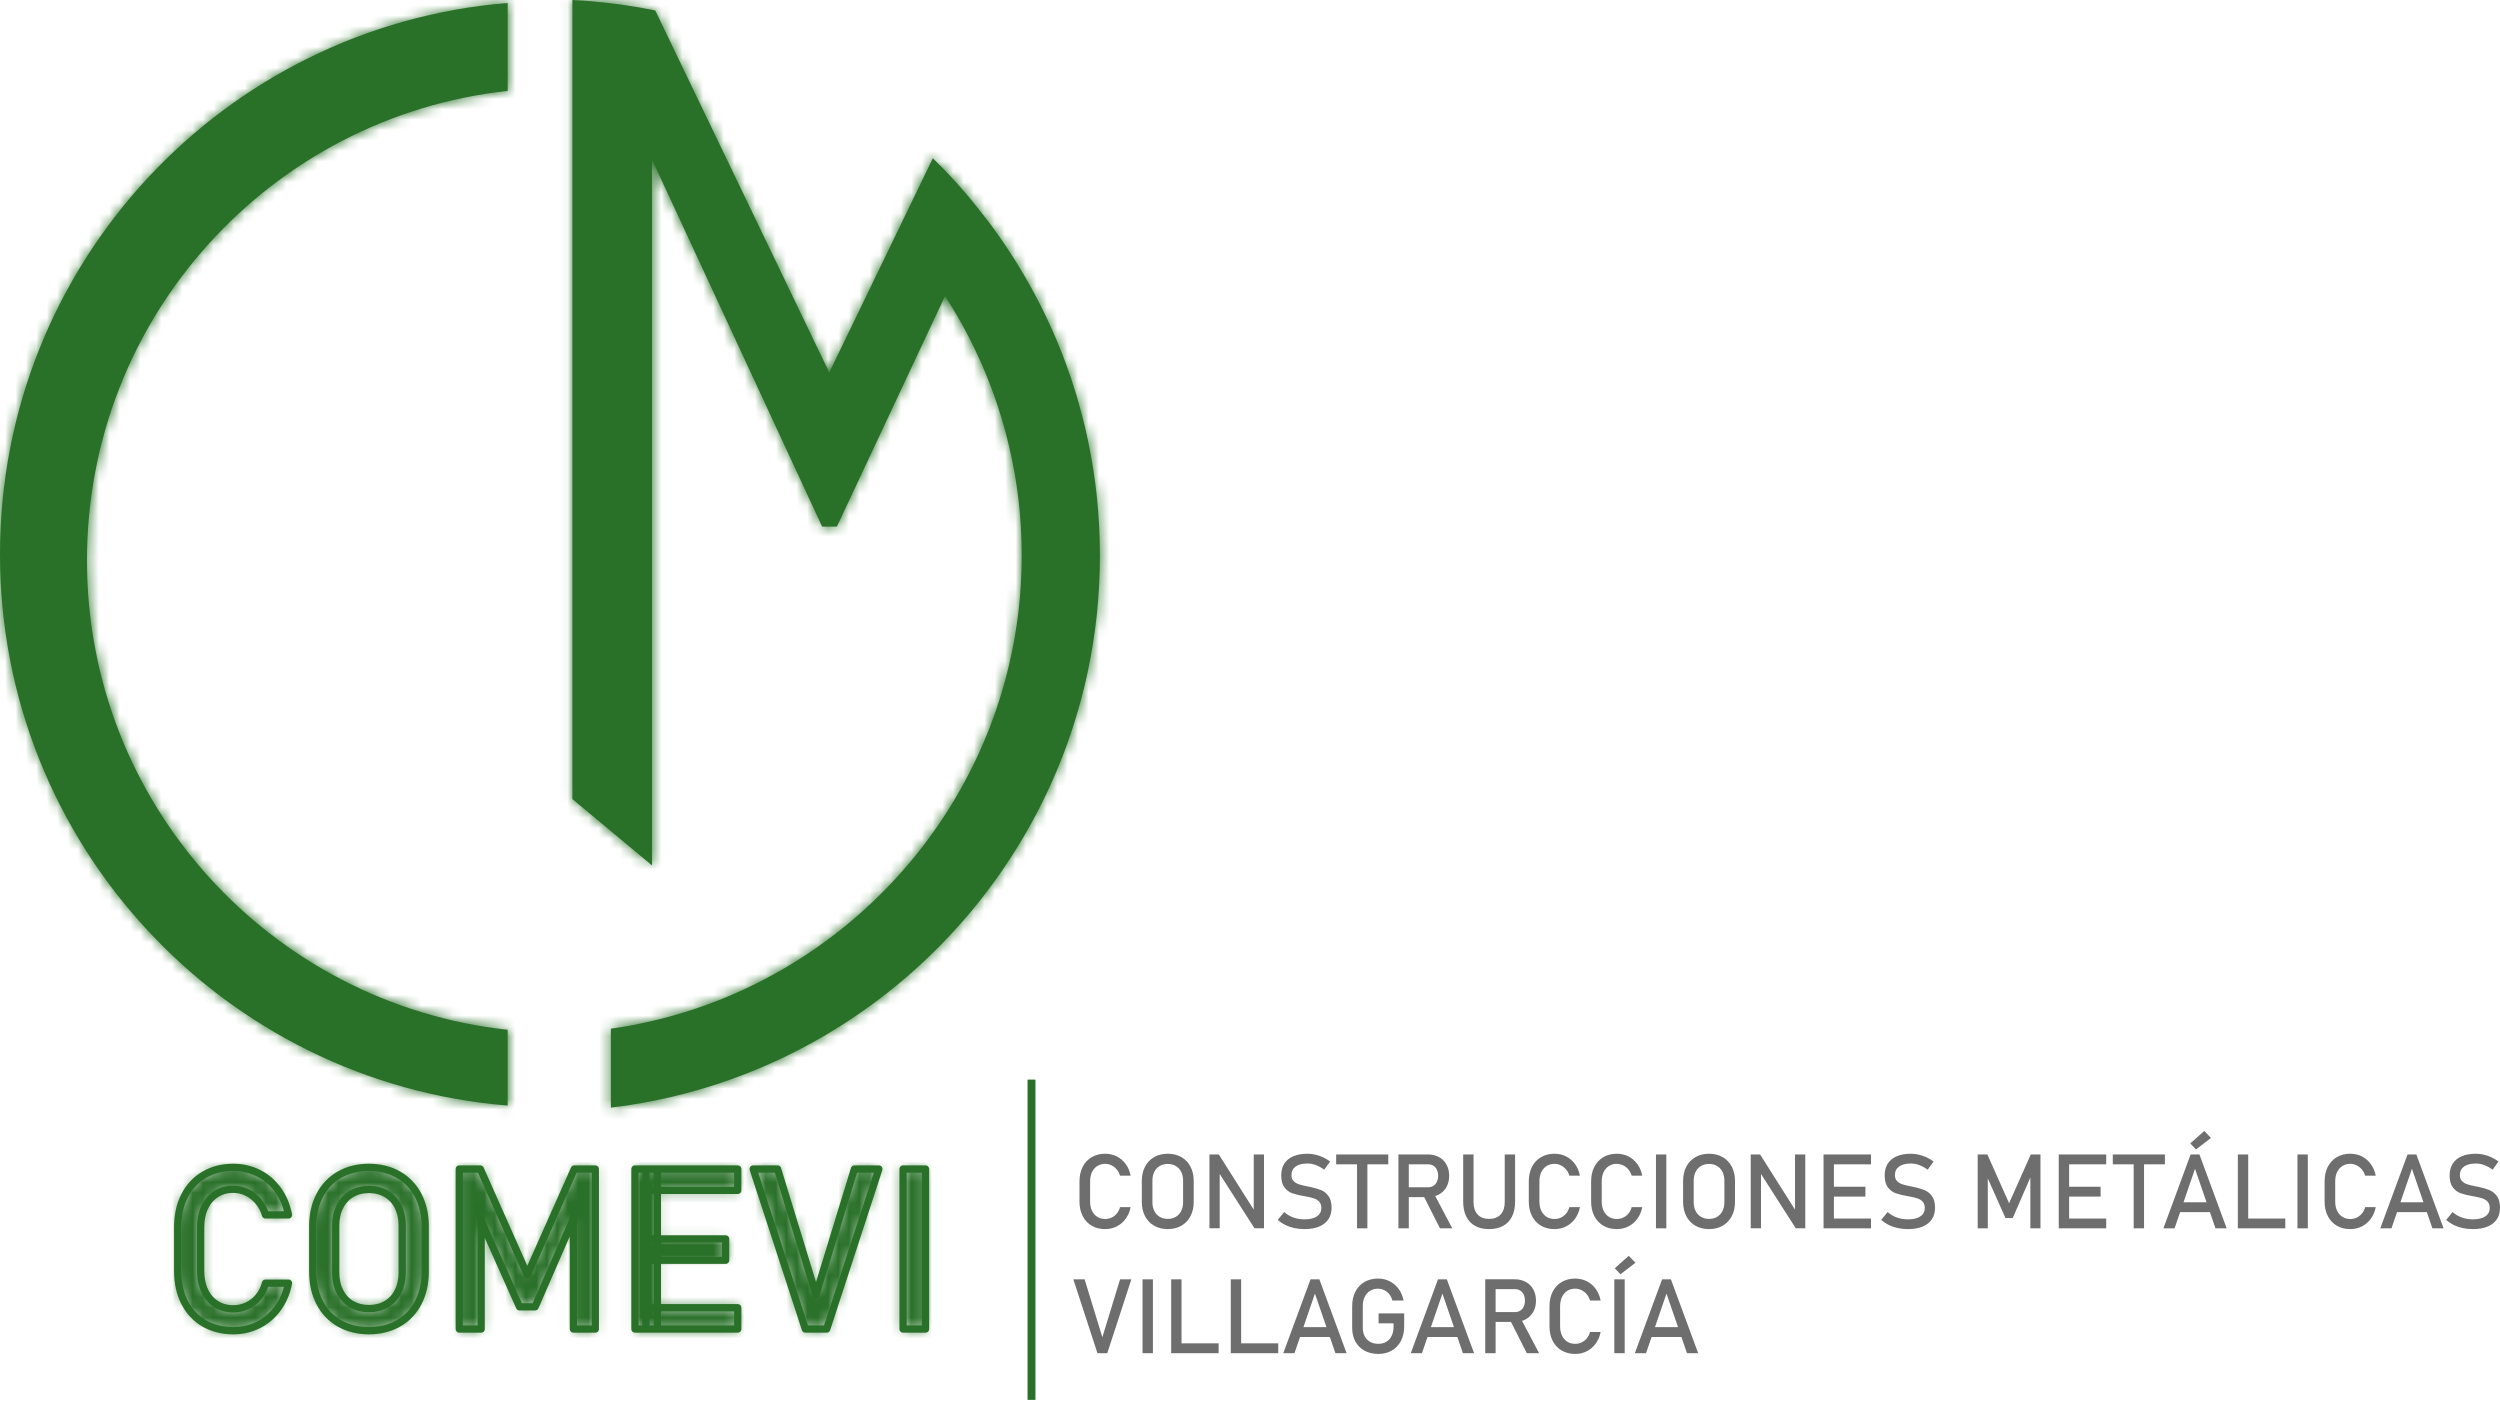
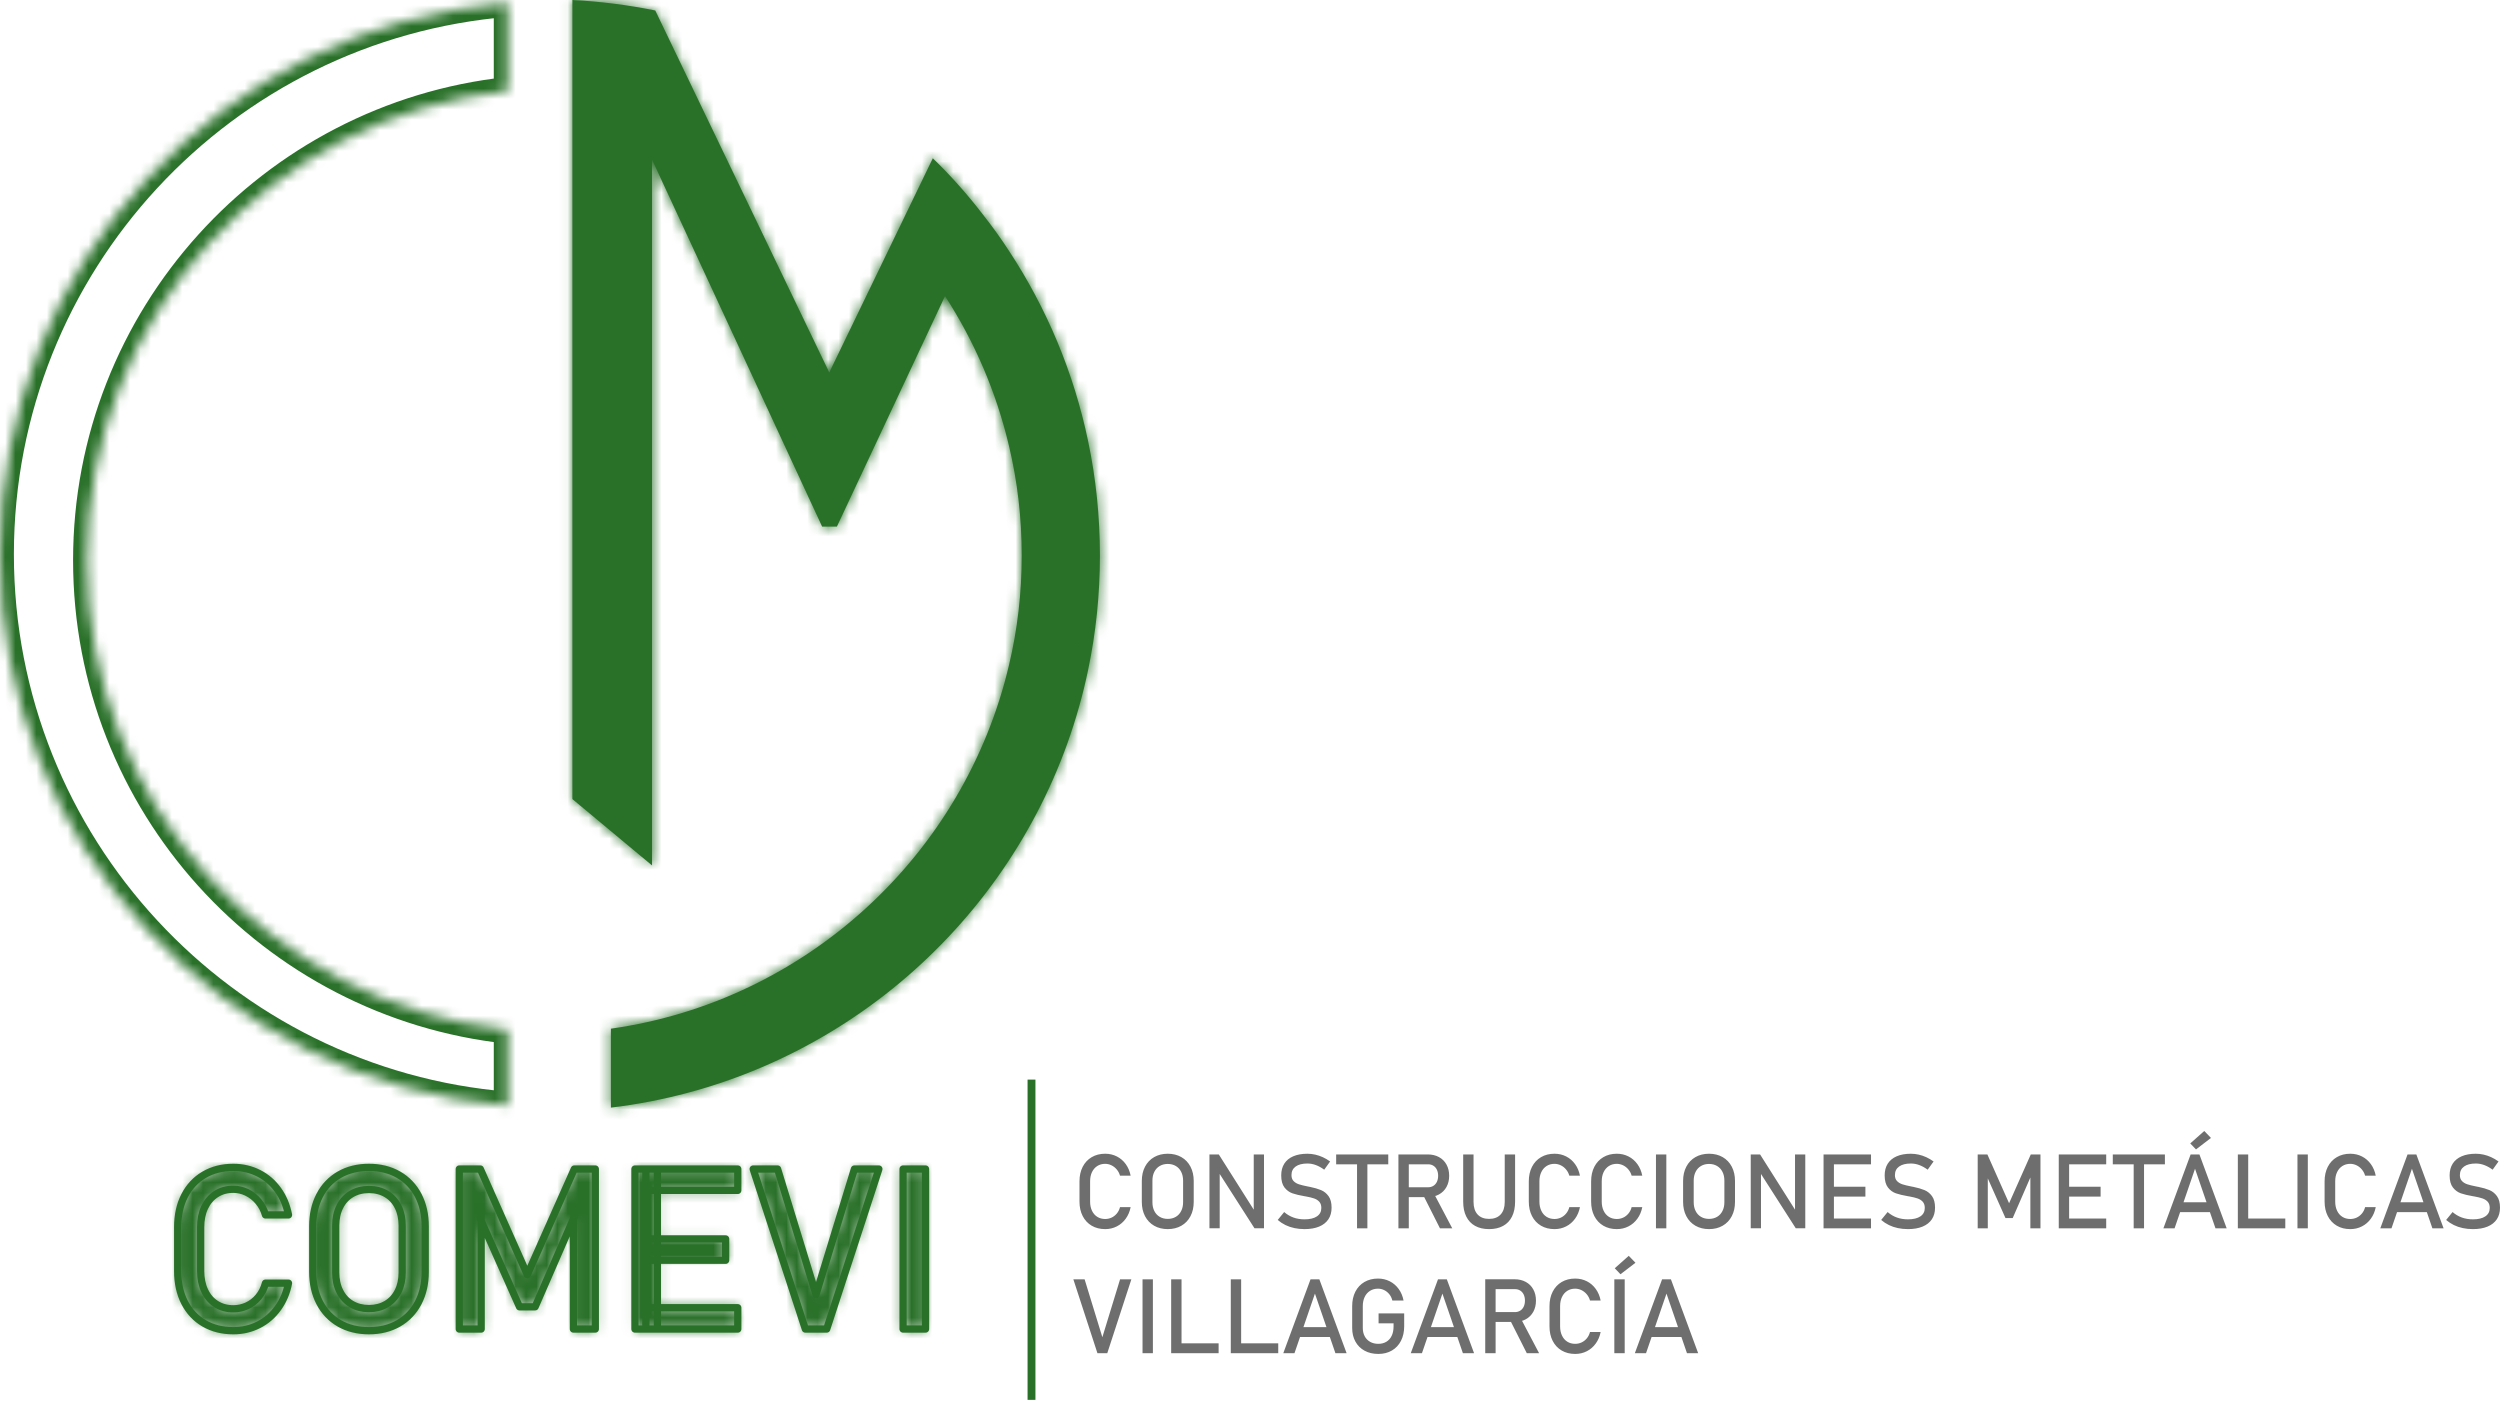
<svg xmlns="http://www.w3.org/2000/svg" width="240" height="135" viewBox="0 0 240 135" fill="none">
  <g clip-path="url(#clip0_71_13)">
    <mask id="path-1-inside-1_71_13" fill="white">
      <path fill-rule="evenodd" clip-rule="evenodd" d="M104.465 42.374C103.083 35.747 100.467 29.561 96.863 24.082C96.093 22.892 95.256 21.734 94.376 20.619C92.907 18.7 91.288 16.876 89.552 15.193L79.611 35.76L62.905 1.007C60.31 0.482 57.663 0.139 54.951 0V76.713L62.595 83.08V15.322L78.926 50.556H80.34L90.72 28.424C93.541 32.768 95.641 37.624 96.863 42.813C97.669 46.191 98.085 49.708 98.085 53.333C98.086 56.956 97.668 60.474 96.863 63.851C92.585 82.049 77.418 96.099 58.647 98.754L58.648 106.332C78.965 103.885 95.772 90.031 102.472 71.357C103.287 69.072 103.962 66.704 104.465 64.29C105.206 60.752 105.593 57.085 105.593 53.333C105.593 49.579 105.206 45.912 104.465 42.374Z" />
      <path fill-rule="evenodd" clip-rule="evenodd" d="M48.737 106.136C21.452 103.913 0 81.068 0 53.21C0 25.352 21.452 2.507 48.737 0.284V8.725C26.027 11.192 8.349 30.426 8.349 53.792C8.349 77.159 26.027 96.394 48.737 98.861V106.136Z" />
    </mask>
    <path fill-rule="evenodd" clip-rule="evenodd" d="M104.465 42.374C103.083 35.747 100.467 29.561 96.863 24.082C96.093 22.892 95.256 21.734 94.376 20.619C92.907 18.7 91.288 16.876 89.552 15.193L79.611 35.76L62.905 1.007C60.31 0.482 57.663 0.139 54.951 0V76.713L62.595 83.08V15.322L78.926 50.556H80.34L90.72 28.424C93.541 32.768 95.641 37.624 96.863 42.813C97.669 46.191 98.085 49.708 98.085 53.333C98.086 56.956 97.668 60.474 96.863 63.851C92.585 82.049 77.418 96.099 58.647 98.754L58.648 106.332C78.965 103.885 95.772 90.031 102.472 71.357C103.287 69.072 103.962 66.704 104.465 64.29C105.206 60.752 105.593 57.085 105.593 53.333C105.593 49.579 105.206 45.912 104.465 42.374Z" fill="#297029" />
-     <path fill-rule="evenodd" clip-rule="evenodd" d="M48.737 106.136C21.452 103.913 0 81.068 0 53.21C0 25.352 21.452 2.507 48.737 0.284V8.725C26.027 11.192 8.349 30.426 8.349 53.792C8.349 77.159 26.027 96.394 48.737 98.861V106.136Z" fill="#297029" />
    <path fill-rule="evenodd" clip-rule="evenodd" d="M104.465 42.374C103.083 35.747 100.467 29.561 96.863 24.082C96.093 22.892 95.256 21.734 94.376 20.619C92.907 18.7 91.288 16.876 89.552 15.193L79.611 35.76L62.905 1.007C60.31 0.482 57.663 0.139 54.951 0V76.713L62.595 83.08V15.322L78.926 50.556H80.34L90.72 28.424C93.541 32.768 95.641 37.624 96.863 42.813C97.669 46.191 98.085 49.708 98.085 53.333C98.086 56.956 97.668 60.474 96.863 63.851C92.585 82.049 77.418 96.099 58.647 98.754L58.648 106.332C78.965 103.885 95.772 90.031 102.472 71.357C103.287 69.072 103.962 66.704 104.465 64.29C105.206 60.752 105.593 57.085 105.593 53.333C105.593 49.579 105.206 45.912 104.465 42.374Z" stroke="#297029" stroke-width="2.667" mask="url(#path-1-inside-1_71_13)" />
    <path fill-rule="evenodd" clip-rule="evenodd" d="M48.737 106.136C21.452 103.913 0 81.068 0 53.21C0 25.352 21.452 2.507 48.737 0.284V8.725C26.027 11.192 8.349 30.426 8.349 53.792C8.349 77.159 26.027 96.394 48.737 98.861V106.136Z" stroke="#297029" stroke-width="2.667" mask="url(#path-1-inside-1_71_13)" />
    <path d="M22.401 127.748C21.337 127.748 20.404 127.514 19.596 127.041C18.788 126.569 18.164 125.898 17.72 125.033C17.276 124.167 17.057 123.16 17.057 122.021V117.805C17.057 116.665 17.276 115.659 17.72 114.794C18.164 113.928 18.788 113.257 19.596 112.781C20.404 112.305 21.337 112.067 22.401 112.067C23.282 112.067 24.093 112.258 24.832 112.633C25.572 113.008 26.188 113.542 26.686 114.234C27.184 114.923 27.519 115.724 27.696 116.633H25.485C25.352 116.153 25.128 115.724 24.814 115.349C24.5 114.97 24.133 114.682 23.711 114.476C23.288 114.274 22.852 114.169 22.401 114.169C21.774 114.169 21.226 114.321 20.753 114.624C20.28 114.927 19.913 115.353 19.653 115.897C19.393 116.445 19.264 117.08 19.264 117.805V122.021C19.264 122.739 19.393 123.373 19.653 123.922C19.913 124.473 20.28 124.895 20.753 125.195C21.226 125.494 21.774 125.646 22.401 125.646C22.859 125.646 23.296 125.551 23.718 125.36C24.136 125.169 24.5 124.888 24.814 124.513C25.128 124.141 25.352 123.698 25.485 123.182H27.696C27.519 124.091 27.18 124.891 26.678 125.58C26.181 126.273 25.561 126.807 24.822 127.182C24.082 127.56 23.274 127.748 22.401 127.748ZM35.421 127.748C34.35 127.748 33.404 127.514 32.586 127.045C31.771 126.576 31.14 125.915 30.693 125.058C30.245 124.203 30.022 123.211 30.022 122.086V117.733C30.022 116.604 30.245 115.612 30.693 114.757C31.14 113.903 31.771 113.239 32.586 112.77C33.404 112.302 34.35 112.067 35.421 112.067C36.488 112.067 37.433 112.302 38.252 112.77C39.066 113.239 39.701 113.903 40.149 114.757C40.596 115.612 40.82 116.604 40.82 117.733V122.086C40.82 123.211 40.596 124.203 40.149 125.058C39.701 125.915 39.066 126.576 38.252 127.045C37.433 127.514 36.488 127.748 35.421 127.748ZM35.421 125.624C36.052 125.624 36.611 125.48 37.094 125.195C37.577 124.91 37.949 124.505 38.212 123.979C38.479 123.456 38.609 122.85 38.609 122.158V117.657C38.609 116.968 38.479 116.359 38.212 115.836C37.949 115.309 37.577 114.905 37.094 114.62C36.611 114.335 36.052 114.191 35.421 114.191C34.786 114.191 34.227 114.335 33.744 114.62C33.26 114.905 32.889 115.309 32.626 115.836C32.358 116.359 32.229 116.968 32.229 117.657V122.158C32.229 122.85 32.358 123.456 32.626 123.979C32.889 124.505 33.26 124.91 33.744 125.195C34.227 125.48 34.786 125.624 35.421 125.624ZM55.134 112.226H57.15V127.589H55.047V116.085L55.156 116.759L51.372 125.454H49.872L46.089 116.972L46.193 116.085V127.589H44.091V112.226H46.111L50.622 122.371L55.134 112.226ZM60.955 112.226H63.111V127.589H60.955V112.226ZM62.001 125.541H70.826V127.589H62.001V125.541ZM62.001 118.937H69.661V120.986H62.001V118.937ZM62.001 112.226H70.826V114.278H62.001V112.226ZM72.304 112.226H74.648L78.338 124.271L82.024 112.226H84.372L79.362 127.589H77.314L72.304 112.226ZM88.851 127.589H86.694V112.226H88.851V127.589Z" stroke="#297029" stroke-width="0.697" stroke-miterlimit="22.926" stroke-linejoin="round" />
    <mask id="path-3-inside-2_71_13" fill="white">
      <path d="M22.401 127.748C21.337 127.748 20.403 127.514 19.595 127.041C18.788 126.569 18.163 125.898 17.719 125.033C17.276 124.167 17.056 123.16 17.056 122.021V117.805C17.056 116.665 17.276 115.659 17.719 114.794C18.163 113.928 18.788 113.257 19.595 112.781C20.403 112.305 21.337 112.067 22.401 112.067C23.281 112.067 24.092 112.258 24.832 112.633C25.571 113.008 26.188 113.542 26.686 114.234C27.183 114.923 27.518 115.724 27.695 116.633H25.484C25.351 116.153 25.128 115.724 24.814 115.349C24.5 114.97 24.132 114.682 23.71 114.476C23.288 114.274 22.852 114.169 22.401 114.169C21.773 114.169 21.226 114.321 20.753 114.624C20.28 114.927 19.913 115.353 19.653 115.897C19.393 116.445 19.263 117.08 19.263 117.805V122.021C19.263 122.739 19.393 123.373 19.653 123.922C19.913 124.473 20.28 124.895 20.753 125.195C21.226 125.494 21.773 125.646 22.401 125.646C22.859 125.646 23.295 125.551 23.717 125.36C24.135 125.169 24.5 124.888 24.814 124.513C25.128 124.141 25.351 123.698 25.484 123.182H27.695C27.518 124.091 27.18 124.891 26.678 125.58C26.18 126.273 25.56 126.807 24.821 127.182C24.081 127.56 23.273 127.748 22.401 127.748ZM35.42 127.748C34.349 127.748 33.404 127.514 32.586 127.045C31.77 126.576 31.139 125.915 30.692 125.058C30.245 124.203 30.021 123.211 30.021 122.086V117.733C30.021 116.604 30.245 115.612 30.692 114.757C31.139 113.903 31.77 113.239 32.586 112.77C33.404 112.302 34.349 112.067 35.42 112.067C36.488 112.067 37.432 112.302 38.251 112.77C39.066 113.239 39.701 113.903 40.148 114.757C40.595 115.612 40.819 116.604 40.819 117.733V122.086C40.819 123.211 40.595 124.203 40.148 125.058C39.701 125.915 39.066 126.576 38.251 127.045C37.432 127.514 36.488 127.748 35.42 127.748ZM35.42 125.624C36.051 125.624 36.611 125.48 37.094 125.195C37.577 124.91 37.949 124.505 38.212 123.979C38.478 123.456 38.608 122.85 38.608 122.158V117.657C38.608 116.968 38.478 116.359 38.212 115.836C37.949 115.309 37.577 114.905 37.094 114.62C36.611 114.335 36.051 114.191 35.42 114.191C34.785 114.191 34.227 114.335 33.743 114.62C33.26 114.905 32.888 115.309 32.625 115.836C32.358 116.359 32.228 116.968 32.228 117.657V122.158C32.228 122.85 32.358 123.456 32.625 123.979C32.888 124.505 33.26 124.91 33.743 125.195C34.227 125.48 34.785 125.624 35.42 125.624ZM55.133 112.226H57.149V127.589H55.047V116.085L55.155 116.759L51.372 125.454H49.871L46.088 116.972L46.193 116.085V127.589H44.09V112.226H46.11L50.621 122.371L55.133 112.226ZM60.955 112.226H63.111V127.589H60.955V112.226ZM62 125.541H70.825V127.589H62V125.541ZM62 118.937H69.66V120.986H62V118.937ZM62 112.226H70.825V114.278H62V112.226ZM72.304 112.226H74.648L78.338 124.271L82.023 112.226H84.371L79.362 127.589H77.313L72.304 112.226ZM88.85 127.589H86.693V112.226H88.85V127.589Z" />
    </mask>
    <path d="M22.401 127.748C21.337 127.748 20.403 127.514 19.595 127.041C18.788 126.569 18.163 125.898 17.719 125.033C17.276 124.167 17.056 123.16 17.056 122.021V117.805C17.056 116.665 17.276 115.659 17.719 114.794C18.163 113.928 18.788 113.257 19.595 112.781C20.403 112.305 21.337 112.067 22.401 112.067C23.281 112.067 24.092 112.258 24.832 112.633C25.571 113.008 26.188 113.542 26.686 114.234C27.183 114.923 27.518 115.724 27.695 116.633H25.484C25.351 116.153 25.128 115.724 24.814 115.349C24.5 114.97 24.132 114.682 23.71 114.476C23.288 114.274 22.852 114.169 22.401 114.169C21.773 114.169 21.226 114.321 20.753 114.624C20.28 114.927 19.913 115.353 19.653 115.897C19.393 116.445 19.263 117.08 19.263 117.805V122.021C19.263 122.739 19.393 123.373 19.653 123.922C19.913 124.473 20.28 124.895 20.753 125.195C21.226 125.494 21.773 125.646 22.401 125.646C22.859 125.646 23.295 125.551 23.717 125.36C24.135 125.169 24.5 124.888 24.814 124.513C25.128 124.141 25.351 123.698 25.484 123.182H27.695C27.518 124.091 27.18 124.891 26.678 125.58C26.18 126.273 25.56 126.807 24.821 127.182C24.081 127.56 23.273 127.748 22.401 127.748ZM35.42 127.748C34.349 127.748 33.404 127.514 32.586 127.045C31.77 126.576 31.139 125.915 30.692 125.058C30.245 124.203 30.021 123.211 30.021 122.086V117.733C30.021 116.604 30.245 115.612 30.692 114.757C31.139 113.903 31.77 113.239 32.586 112.77C33.404 112.302 34.349 112.067 35.42 112.067C36.488 112.067 37.432 112.302 38.251 112.77C39.066 113.239 39.701 113.903 40.148 114.757C40.595 115.612 40.819 116.604 40.819 117.733V122.086C40.819 123.211 40.595 124.203 40.148 125.058C39.701 125.915 39.066 126.576 38.251 127.045C37.432 127.514 36.488 127.748 35.42 127.748ZM35.42 125.624C36.051 125.624 36.611 125.48 37.094 125.195C37.577 124.91 37.949 124.505 38.212 123.979C38.478 123.456 38.608 122.85 38.608 122.158V117.657C38.608 116.968 38.478 116.359 38.212 115.836C37.949 115.309 37.577 114.905 37.094 114.62C36.611 114.335 36.051 114.191 35.42 114.191C34.785 114.191 34.227 114.335 33.743 114.62C33.26 114.905 32.888 115.309 32.625 115.836C32.358 116.359 32.228 116.968 32.228 117.657V122.158C32.228 122.85 32.358 123.456 32.625 123.979C32.888 124.505 33.26 124.91 33.743 125.195C34.227 125.48 34.785 125.624 35.42 125.624ZM55.133 112.226H57.149V127.589H55.047V116.085L55.155 116.759L51.372 125.454H49.871L46.088 116.972L46.193 116.085V127.589H44.09V112.226H46.11L50.621 122.371L55.133 112.226ZM60.955 112.226H63.111V127.589H60.955V112.226ZM62 125.541H70.825V127.589H62V125.541ZM62 118.937H69.66V120.986H62V118.937ZM62 112.226H70.825V114.278H62V112.226ZM72.304 112.226H74.648L78.338 124.271L82.023 112.226H84.371L79.362 127.589H77.313L72.304 112.226ZM88.85 127.589H86.693V112.226H88.85V127.589Z" fill="#297029" stroke="#297029" stroke-width="2.667" mask="url(#path-3-inside-2_71_13)" />
    <path d="M106.098 117.995C105.606 117.995 105.175 117.886 104.802 117.668C104.43 117.45 104.142 117.14 103.937 116.741C103.732 116.342 103.631 115.877 103.631 115.352V113.406C103.631 112.88 103.732 112.416 103.937 112.016C104.142 111.617 104.43 111.307 104.802 111.088C105.175 110.868 105.606 110.758 106.098 110.758C106.504 110.758 106.878 110.846 107.219 111.02C107.56 111.193 107.845 111.439 108.075 111.758C108.304 112.076 108.459 112.446 108.541 112.865H107.521C107.459 112.644 107.356 112.446 107.211 112.273C107.066 112.098 106.896 111.965 106.701 111.87C106.507 111.777 106.306 111.728 106.098 111.728C105.808 111.728 105.555 111.798 105.337 111.938C105.119 112.078 104.949 112.274 104.829 112.526C104.709 112.778 104.65 113.071 104.65 113.406V115.352C104.65 115.683 104.709 115.975 104.829 116.229C104.949 116.483 105.119 116.678 105.337 116.816C105.555 116.954 105.808 117.024 106.098 117.024C106.308 117.024 106.51 116.981 106.705 116.893C106.898 116.804 107.066 116.674 107.211 116.501C107.356 116.33 107.459 116.125 107.521 115.887H108.541C108.459 116.306 108.302 116.676 108.071 116.994C107.842 117.313 107.555 117.56 107.214 117.733C106.873 117.908 106.5 117.995 106.098 117.995ZM112.105 117.995C111.611 117.995 111.175 117.886 110.797 117.67C110.421 117.453 110.13 117.149 109.923 116.753C109.717 116.358 109.614 115.901 109.614 115.382V113.373C109.614 112.852 109.717 112.394 109.923 112C110.13 111.605 110.421 111.299 110.797 111.083C111.175 110.866 111.611 110.758 112.105 110.758C112.598 110.758 113.034 110.866 113.412 111.083C113.788 111.299 114.081 111.605 114.287 112C114.493 112.394 114.597 112.852 114.597 113.373V115.382C114.597 115.901 114.493 116.358 114.287 116.753C114.081 117.149 113.788 117.453 113.412 117.67C113.034 117.886 112.598 117.995 112.105 117.995ZM112.105 117.014C112.396 117.014 112.655 116.947 112.877 116.816C113.101 116.685 113.272 116.498 113.393 116.255C113.517 116.014 113.577 115.734 113.577 115.415V113.338C113.577 113.02 113.517 112.738 113.393 112.497C113.272 112.254 113.101 112.068 112.877 111.936C112.655 111.805 112.396 111.738 112.105 111.738C111.812 111.738 111.554 111.805 111.332 111.936C111.108 112.068 110.937 112.254 110.815 112.497C110.692 112.738 110.633 113.02 110.633 113.338V115.415C110.633 115.734 110.692 116.014 110.815 116.255C110.937 116.498 111.108 116.685 111.332 116.816C111.554 116.947 111.812 117.014 112.105 117.014ZM116.107 110.831H117.008L120.475 116.311L120.359 116.438V110.831H121.344V117.916H120.432L116.975 112.519L117.092 112.393V117.916H116.107V110.831ZM125.23 117.995C124.889 117.995 124.564 117.961 124.26 117.896C123.953 117.831 123.669 117.735 123.403 117.605C123.138 117.474 122.89 117.312 122.66 117.117L123.28 116.357C123.549 116.59 123.847 116.766 124.172 116.883C124.495 116.999 124.849 117.057 125.23 117.057C125.742 117.057 126.14 116.963 126.423 116.773C126.706 116.583 126.847 116.314 126.847 115.966V115.961C126.847 115.715 126.784 115.518 126.656 115.373C126.526 115.229 126.362 115.122 126.158 115.052C125.956 114.982 125.692 114.918 125.372 114.859C125.361 114.856 125.35 114.854 125.339 114.854C125.328 114.854 125.316 114.853 125.306 114.849L125.235 114.837C124.759 114.756 124.373 114.662 124.077 114.56C123.779 114.457 123.524 114.271 123.312 114C123.101 113.728 122.997 113.342 122.997 112.841V112.836C122.997 112.399 123.094 112.024 123.291 111.713C123.487 111.404 123.775 111.166 124.151 111.004C124.529 110.841 124.982 110.759 125.513 110.759C125.766 110.759 126.015 110.788 126.26 110.843C126.506 110.898 126.747 110.981 126.988 111.089C127.225 111.197 127.46 111.335 127.691 111.502L127.125 112.29C126.856 112.093 126.588 111.945 126.318 111.845C126.05 111.746 125.783 111.697 125.513 111.697C125.029 111.697 124.651 111.793 124.383 111.986C124.115 112.179 123.982 112.454 123.982 112.808V112.813C123.982 113.056 124.05 113.247 124.188 113.387C124.326 113.527 124.499 113.63 124.706 113.696C124.912 113.763 125.198 113.833 125.566 113.905C125.579 113.908 125.591 113.909 125.603 113.911C125.614 113.912 125.626 113.916 125.639 113.919C125.656 113.922 125.673 113.925 125.692 113.93C125.713 113.931 125.729 113.935 125.746 113.938C126.175 114.026 126.533 114.131 126.821 114.25C127.109 114.37 127.35 114.565 127.543 114.833C127.736 115.101 127.832 115.467 127.832 115.933V115.941C127.832 116.373 127.731 116.743 127.526 117.051C127.32 117.359 127.024 117.592 126.636 117.753C126.247 117.915 125.779 117.995 125.23 117.995ZM130.276 111.412H131.269V117.921H130.276V111.412ZM128.271 110.831H133.273V111.778H128.271V110.831ZM134.683 113.977H137.101C137.291 113.977 137.458 113.932 137.604 113.841C137.75 113.749 137.863 113.621 137.943 113.453C138.021 113.284 138.061 113.093 138.061 112.875C138.061 112.657 138.021 112.464 137.943 112.297C137.863 112.129 137.75 112 137.605 111.91C137.463 111.819 137.292 111.773 137.101 111.773H134.683V110.826H137.063C137.473 110.826 137.832 110.911 138.143 111.081C138.453 111.249 138.694 111.489 138.864 111.8C139.035 112.11 139.12 112.469 139.12 112.875C139.12 113.281 139.033 113.639 138.862 113.95C138.689 114.26 138.448 114.499 138.138 114.669C137.827 114.837 137.469 114.922 137.063 114.922H134.683V113.977ZM134.249 110.826H135.244V117.921H134.249V110.826ZM136.613 114.702L137.604 114.479L139.418 117.921H138.238L136.613 114.702ZM142.952 117.995C142.428 117.995 141.981 117.891 141.609 117.685C141.236 117.479 140.954 117.177 140.759 116.783C140.563 116.389 140.466 115.912 140.466 115.357V110.831H141.46V115.39C141.46 115.907 141.591 116.306 141.85 116.59C142.11 116.872 142.479 117.014 142.952 117.014C143.43 117.014 143.8 116.872 144.061 116.59C144.324 116.306 144.454 115.907 144.454 115.39V110.831H145.449V115.357C145.449 115.912 145.351 116.389 145.156 116.783C144.961 117.177 144.677 117.479 144.302 117.685C143.929 117.891 143.478 117.995 142.952 117.995ZM149.232 117.995C148.741 117.995 148.31 117.886 147.937 117.668C147.564 117.45 147.276 117.14 147.071 116.741C146.867 116.342 146.765 115.877 146.765 115.352V113.406C146.765 112.88 146.867 112.416 147.071 112.016C147.276 111.617 147.564 111.307 147.937 111.088C148.31 110.868 148.741 110.758 149.232 110.758C149.638 110.758 150.012 110.846 150.354 111.02C150.695 111.193 150.979 111.439 151.209 111.758C151.439 112.076 151.593 112.446 151.675 112.865H150.655C150.593 112.644 150.49 112.446 150.345 112.273C150.201 112.098 150.031 111.965 149.836 111.87C149.641 111.777 149.44 111.728 149.232 111.728C148.942 111.728 148.69 111.798 148.471 111.938C148.253 112.078 148.083 112.274 147.964 112.526C147.844 112.778 147.784 113.071 147.784 113.406V115.352C147.784 115.683 147.844 115.975 147.964 116.229C148.083 116.483 148.253 116.678 148.471 116.816C148.69 116.954 148.942 117.024 149.232 117.024C149.443 117.024 149.645 116.981 149.839 116.893C150.033 116.804 150.201 116.674 150.345 116.501C150.49 116.33 150.593 116.125 150.655 115.887H151.675C151.593 116.306 151.437 116.676 151.206 116.994C150.976 117.313 150.69 117.56 150.349 117.733C150.007 117.908 149.635 117.995 149.232 117.995ZM155.215 117.995C154.724 117.995 154.293 117.886 153.92 117.668C153.547 117.45 153.26 117.14 153.054 116.741C152.85 116.342 152.748 115.877 152.748 115.352V113.406C152.748 112.88 152.85 112.416 153.054 112.016C153.26 111.617 153.547 111.307 153.92 111.088C154.293 110.868 154.724 110.758 155.215 110.758C155.621 110.758 155.995 110.846 156.336 111.02C156.678 111.193 156.962 111.439 157.191 111.758C157.421 112.076 157.577 112.446 157.658 112.865H156.637C156.576 112.644 156.473 112.446 156.328 112.273C156.183 112.098 156.014 111.965 155.819 111.87C155.624 111.777 155.423 111.728 155.215 111.728C154.925 111.728 154.672 111.798 154.454 111.938C154.236 112.078 154.066 112.274 153.946 112.526C153.827 112.778 153.767 113.071 153.767 113.406V115.352C153.767 115.683 153.827 115.975 153.946 116.229C154.066 116.483 154.236 116.678 154.454 116.816C154.672 116.954 154.925 117.024 155.215 117.024C155.426 117.024 155.627 116.981 155.822 116.893C156.015 116.804 156.183 116.674 156.328 116.501C156.473 116.33 156.576 116.125 156.637 115.887H157.658C157.577 116.306 157.42 116.676 157.189 116.994C156.959 117.313 156.673 117.56 156.332 117.733C155.99 117.908 155.618 117.995 155.215 117.995ZM159.968 117.921H158.973V110.831H159.968V117.921ZM164.069 117.995C163.574 117.995 163.138 117.886 162.761 117.67C162.384 117.453 162.094 117.149 161.887 116.753C161.68 116.358 161.577 115.901 161.577 115.382V113.373C161.577 112.852 161.68 112.394 161.887 112C162.094 111.605 162.384 111.299 162.761 111.083C163.138 110.866 163.574 110.758 164.069 110.758C164.562 110.758 164.997 110.866 165.375 111.083C165.751 111.299 166.044 111.605 166.25 112C166.457 112.394 166.56 112.852 166.56 113.373V115.382C166.56 115.901 166.457 116.358 166.25 116.753C166.044 117.149 165.751 117.453 165.375 117.67C164.997 117.886 164.562 117.995 164.069 117.995ZM164.069 117.014C164.36 117.014 164.618 116.947 164.841 116.816C165.064 116.685 165.236 116.498 165.357 116.255C165.48 116.014 165.54 115.734 165.54 115.415V113.338C165.54 113.02 165.48 112.738 165.357 112.497C165.236 112.254 165.064 112.068 164.841 111.936C164.618 111.805 164.36 111.738 164.069 111.738C163.776 111.738 163.517 111.805 163.295 111.936C163.071 112.068 162.9 112.254 162.779 112.497C162.656 112.738 162.596 113.02 162.596 113.338V115.415C162.596 115.734 162.656 116.014 162.779 116.255C162.9 116.498 163.071 116.685 163.295 116.816C163.517 116.947 163.776 117.014 164.069 117.014ZM168.07 110.831H168.971L172.438 116.311L172.322 116.438V110.831H173.307V117.916H172.395L168.938 112.519L169.055 112.393V117.916H168.07V110.831ZM175.061 110.831H176.056V117.921H175.061V110.831ZM175.544 116.976H179.617V117.921H175.544V116.976ZM175.544 113.929H179.079V114.874H175.544V113.929ZM175.544 110.831H179.617V111.778H175.544V110.831ZM183.161 117.995C182.82 117.995 182.496 117.961 182.191 117.896C181.885 117.831 181.6 117.735 181.334 117.605C181.07 117.474 180.822 117.312 180.592 117.117L181.211 116.357C181.481 116.59 181.778 116.766 182.103 116.883C182.427 116.999 182.78 117.057 183.161 117.057C183.674 117.057 184.072 116.963 184.355 116.773C184.638 116.583 184.779 116.314 184.779 115.966V115.961C184.779 115.715 184.716 115.518 184.588 115.373C184.458 115.229 184.293 115.122 184.09 115.052C183.887 114.982 183.624 114.918 183.303 114.859C183.292 114.856 183.281 114.854 183.271 114.854C183.26 114.854 183.248 114.853 183.238 114.849L183.166 114.837C182.691 114.756 182.304 114.662 182.008 114.56C181.71 114.457 181.455 114.271 181.244 114C181.033 113.728 180.928 113.342 180.928 112.841V112.836C180.928 112.399 181.026 112.024 181.222 111.713C181.419 111.404 181.707 111.166 182.083 111.004C182.461 110.841 182.913 110.759 183.444 110.759C183.697 110.759 183.947 110.788 184.192 110.843C184.438 110.898 184.679 110.981 184.919 111.089C185.157 111.197 185.392 111.335 185.623 111.502L185.057 112.29C184.787 112.093 184.519 111.945 184.25 111.845C183.982 111.746 183.714 111.697 183.444 111.697C182.96 111.697 182.582 111.793 182.314 111.986C182.046 112.179 181.913 112.454 181.913 112.808V112.813C181.913 113.056 181.981 113.247 182.119 113.387C182.258 113.527 182.43 113.63 182.637 113.696C182.844 113.763 183.13 113.833 183.498 113.905C183.51 113.908 183.522 113.909 183.534 113.911C183.547 113.912 183.557 113.916 183.571 113.919C183.587 113.922 183.604 113.925 183.624 113.93C183.644 113.931 183.661 113.935 183.677 113.938C184.107 114.026 184.465 114.131 184.752 114.25C185.04 114.37 185.282 114.565 185.475 114.833C185.667 115.101 185.764 115.467 185.764 115.933V115.941C185.764 116.373 185.662 116.743 185.458 117.051C185.251 117.359 184.956 117.592 184.567 117.753C184.178 117.915 183.71 117.995 183.161 117.995ZM194.954 110.831H195.885V117.921H194.915V112.612L194.964 112.923L193.219 116.936H192.526L190.781 113.021L190.828 112.612V117.921H189.859V110.831H190.79L192.872 115.512L194.954 110.831ZM197.641 110.831H198.636V117.921H197.641V110.831ZM198.123 116.976H202.196V117.921H198.123V116.976ZM198.123 113.929H201.658V114.874H198.123V113.929ZM198.123 110.831H202.196V111.778H198.123V110.831ZM204.833 111.412H205.827V117.921H204.833V111.412ZM202.828 110.831H207.831V111.778H202.828V110.831ZM210.299 110.831H211.146L213.761 117.921H212.687L210.722 112.201L208.758 117.921H207.685L210.299 110.831ZM208.89 115.42H212.619V116.365H208.89V115.42ZM210.264 109.769L211.61 108.575L212.253 109.242L210.815 110.344L210.264 109.769ZM214.833 110.831H215.828V117.921H214.833V110.831ZM215.33 116.976H219.388V117.921H215.33V116.976ZM221.551 117.921H220.556V110.831H221.551V117.921ZM225.628 117.995C225.136 117.995 224.706 117.886 224.333 117.668C223.96 117.45 223.672 117.14 223.467 116.741C223.263 116.342 223.161 115.877 223.161 115.352V113.406C223.161 112.88 223.263 112.416 223.467 112.016C223.672 111.617 223.96 111.307 224.333 111.088C224.706 110.868 225.136 110.758 225.628 110.758C226.034 110.758 226.408 110.846 226.749 111.02C227.091 111.193 227.375 111.439 227.604 111.758C227.834 112.076 227.989 112.446 228.071 112.865H227.05C226.989 112.644 226.886 112.446 226.741 112.273C226.596 112.098 226.427 111.965 226.231 111.87C226.037 111.777 225.835 111.728 225.628 111.728C225.338 111.728 225.085 111.798 224.867 111.938C224.649 112.078 224.479 112.274 224.359 112.526C224.239 112.778 224.18 113.071 224.18 113.406V115.352C224.18 115.683 224.239 115.975 224.359 116.229C224.479 116.483 224.649 116.678 224.867 116.816C225.085 116.954 225.338 117.024 225.628 117.024C225.839 117.024 226.04 116.981 226.235 116.893C226.428 116.804 226.596 116.674 226.741 116.501C226.886 116.33 226.989 116.125 227.05 115.887H228.071C227.989 116.306 227.833 116.676 227.602 116.994C227.372 117.313 227.086 117.56 226.744 117.733C226.403 117.908 226.03 117.995 225.628 117.995ZM231.123 110.831H231.97L234.585 117.921H233.511L231.546 112.201L229.582 117.921H228.508L231.123 110.831ZM229.713 115.42H233.443V116.365H229.713V115.42ZM237.398 117.995C237.056 117.995 236.731 117.961 236.427 117.896C236.121 117.831 235.836 117.735 235.57 117.605C235.305 117.474 235.057 117.312 234.828 117.117L235.447 116.357C235.716 116.59 236.014 116.766 236.339 116.883C236.663 116.999 237.016 117.057 237.398 117.057C237.91 117.057 238.308 116.963 238.59 116.773C238.873 116.583 239.015 116.314 239.015 115.966V115.961C239.015 115.715 238.952 115.518 238.824 115.373C238.694 115.229 238.529 115.122 238.326 115.052C238.123 114.982 237.859 114.918 237.539 114.859C237.529 114.856 237.517 114.854 237.507 114.854C237.496 114.854 237.484 114.853 237.474 114.849L237.402 114.837C236.926 114.756 236.54 114.662 236.243 114.56C235.946 114.457 235.691 114.271 235.48 114C235.268 113.728 235.164 113.342 235.164 112.841V112.836C235.164 112.399 235.262 112.024 235.458 111.713C235.655 111.404 235.942 111.166 236.319 111.004C236.697 110.841 237.149 110.759 237.68 110.759C237.933 110.759 238.183 110.788 238.427 110.843C238.674 110.898 238.915 110.981 239.155 111.089C239.393 111.197 239.627 111.335 239.858 111.502L239.293 112.29C239.023 112.093 238.755 111.945 238.485 111.845C238.217 111.746 237.95 111.697 237.68 111.697C237.196 111.697 236.818 111.793 236.55 111.986C236.282 112.179 236.149 112.454 236.149 112.808V112.813C236.149 113.056 236.217 113.247 236.356 113.387C236.494 113.527 236.667 113.63 236.873 113.696C237.079 113.763 237.365 113.833 237.734 113.905C237.746 113.908 237.758 113.909 237.77 113.911C237.781 113.912 237.793 113.916 237.806 113.919C237.823 113.922 237.84 113.925 237.859 113.93C237.88 113.931 237.897 113.935 237.913 113.938C238.343 114.026 238.7 114.131 238.988 114.25C239.276 114.37 239.518 114.565 239.71 114.833C239.904 115.101 240 115.467 240 115.933V115.941C240 116.373 239.899 116.743 239.694 117.051C239.488 117.359 239.191 117.592 238.804 117.753C238.414 117.915 237.946 117.995 237.398 117.995Z" fill="#6E6E6E" />
    <path d="M103.042 122.815H104.123L105.826 128.374L107.527 122.815H108.611L106.299 129.905H105.353L103.042 122.815ZM110.678 129.905H109.683V122.815H110.678V129.905ZM112.432 122.815H113.427V129.905H112.432V122.815ZM112.929 128.96H116.987V129.905H112.929V128.96ZM125.811 122.815H126.658L129.273 129.905H128.199L126.234 124.185L124.27 129.905H123.197L125.811 122.815ZM124.402 127.404H128.131V128.349H124.402V127.404ZM134.802 126.087V127.325C134.802 127.853 134.698 128.316 134.494 128.719C134.289 129.119 133.999 129.429 133.624 129.649C133.247 129.869 132.813 129.978 132.319 129.978C131.818 129.978 131.378 129.875 131.001 129.668C130.621 129.462 130.328 129.171 130.12 128.793C129.912 128.416 129.809 127.98 129.809 127.482V125.39C129.809 124.864 129.91 124.4 130.115 124C130.32 123.601 130.609 123.291 130.985 123.071C131.362 122.852 131.796 122.742 132.291 122.742C132.697 122.742 133.071 122.83 133.414 123.003C133.756 123.176 134.043 123.423 134.274 123.742C134.506 124.06 134.66 124.43 134.741 124.849H133.665C133.607 124.611 133.507 124.408 133.367 124.237C133.227 124.067 133.062 123.937 132.874 123.847C132.687 123.757 132.492 123.712 132.291 123.712C131.997 123.712 131.741 123.782 131.52 123.922C131.298 124.062 131.127 124.258 131.007 124.51C130.887 124.762 130.828 125.055 130.828 125.39V127.482C130.828 127.788 130.889 128.055 131.012 128.284C131.135 128.514 131.31 128.69 131.536 128.819C131.762 128.945 132.024 129.008 132.319 129.008C132.612 129.008 132.868 128.941 133.089 128.81C133.31 128.678 133.482 128.487 133.602 128.237C133.721 127.988 133.782 127.69 133.782 127.345V127.037H132.344V126.087H134.802ZM138.048 122.815H138.895L141.51 129.905H140.437L138.472 124.185L136.508 129.905H135.434L138.048 122.815ZM136.639 127.404H140.369V128.349H136.639V127.404ZM143.017 125.961H145.435C145.625 125.961 145.791 125.915 145.938 125.824C146.084 125.733 146.197 125.605 146.277 125.437C146.355 125.269 146.395 125.077 146.395 124.859C146.395 124.641 146.355 124.448 146.277 124.282C146.197 124.113 146.084 123.984 145.939 123.894C145.796 123.802 145.626 123.757 145.435 123.757H143.017V122.81H145.396C145.806 122.81 146.165 122.895 146.477 123.065C146.786 123.233 147.028 123.473 147.197 123.784C147.369 124.094 147.453 124.453 147.453 124.859C147.453 125.265 147.367 125.623 147.196 125.934C147.023 126.244 146.781 126.483 146.472 126.653C146.16 126.821 145.803 126.906 145.396 126.906H143.017V125.961ZM142.582 122.81H143.578V129.905H142.582V122.81ZM144.947 126.687L145.938 126.463L147.752 129.905H146.571L144.947 126.687ZM151.218 129.978C150.727 129.978 150.296 129.87 149.923 129.652C149.55 129.434 149.263 129.125 149.058 128.725C148.853 128.325 148.752 127.861 148.752 127.335V125.39C148.752 124.864 148.853 124.4 149.058 124C149.263 123.601 149.55 123.291 149.923 123.071C150.296 122.852 150.727 122.742 151.218 122.742C151.624 122.742 151.998 122.83 152.34 123.003C152.681 123.176 152.965 123.423 153.195 123.742C153.425 124.06 153.58 124.43 153.661 124.849H152.641C152.58 124.628 152.476 124.43 152.332 124.256C152.186 124.082 152.017 123.949 151.822 123.854C151.627 123.761 151.426 123.712 151.218 123.712C150.928 123.712 150.675 123.782 150.458 123.922C150.239 124.062 150.07 124.258 149.95 124.51C149.83 124.762 149.77 125.055 149.77 125.39V127.335C149.77 127.667 149.83 127.96 149.95 128.213C150.07 128.467 150.239 128.662 150.458 128.8C150.675 128.938 150.928 129.008 151.218 129.008C151.429 129.008 151.631 128.965 151.825 128.877C152.018 128.788 152.186 128.659 152.332 128.485C152.476 128.314 152.58 128.109 152.641 127.871H153.661C153.58 128.291 153.423 128.66 153.192 128.978C152.963 129.298 152.676 129.544 152.335 129.717C151.993 129.892 151.621 129.978 151.218 129.978ZM155.971 129.905H154.976V122.815H155.971V129.905ZM155.016 121.753L156.36 120.559L157.004 121.226L155.567 122.328L155.016 121.753ZM159.561 122.815H160.408L163.023 129.905H161.949L159.983 124.185L158.019 129.905H156.946L159.561 122.815ZM158.151 127.404H161.881V128.349H158.151V127.404ZM118.156 122.815H119.15V129.905H118.156V122.815ZM118.653 128.96H122.711V129.905H118.653V128.96Z" fill="#6E6E6E" />
    <path d="M99.024 103.642V134.386Z" fill="#297029" />
    <path d="M99.024 103.642V134.386" stroke="#297029" stroke-width="0.756" stroke-miterlimit="22.926" />
  </g>
  <defs>
    <clipPath id="clip0_71_13">
      <rect width="240" height="134.386" fill="white" />
    </clipPath>
  </defs>
</svg>